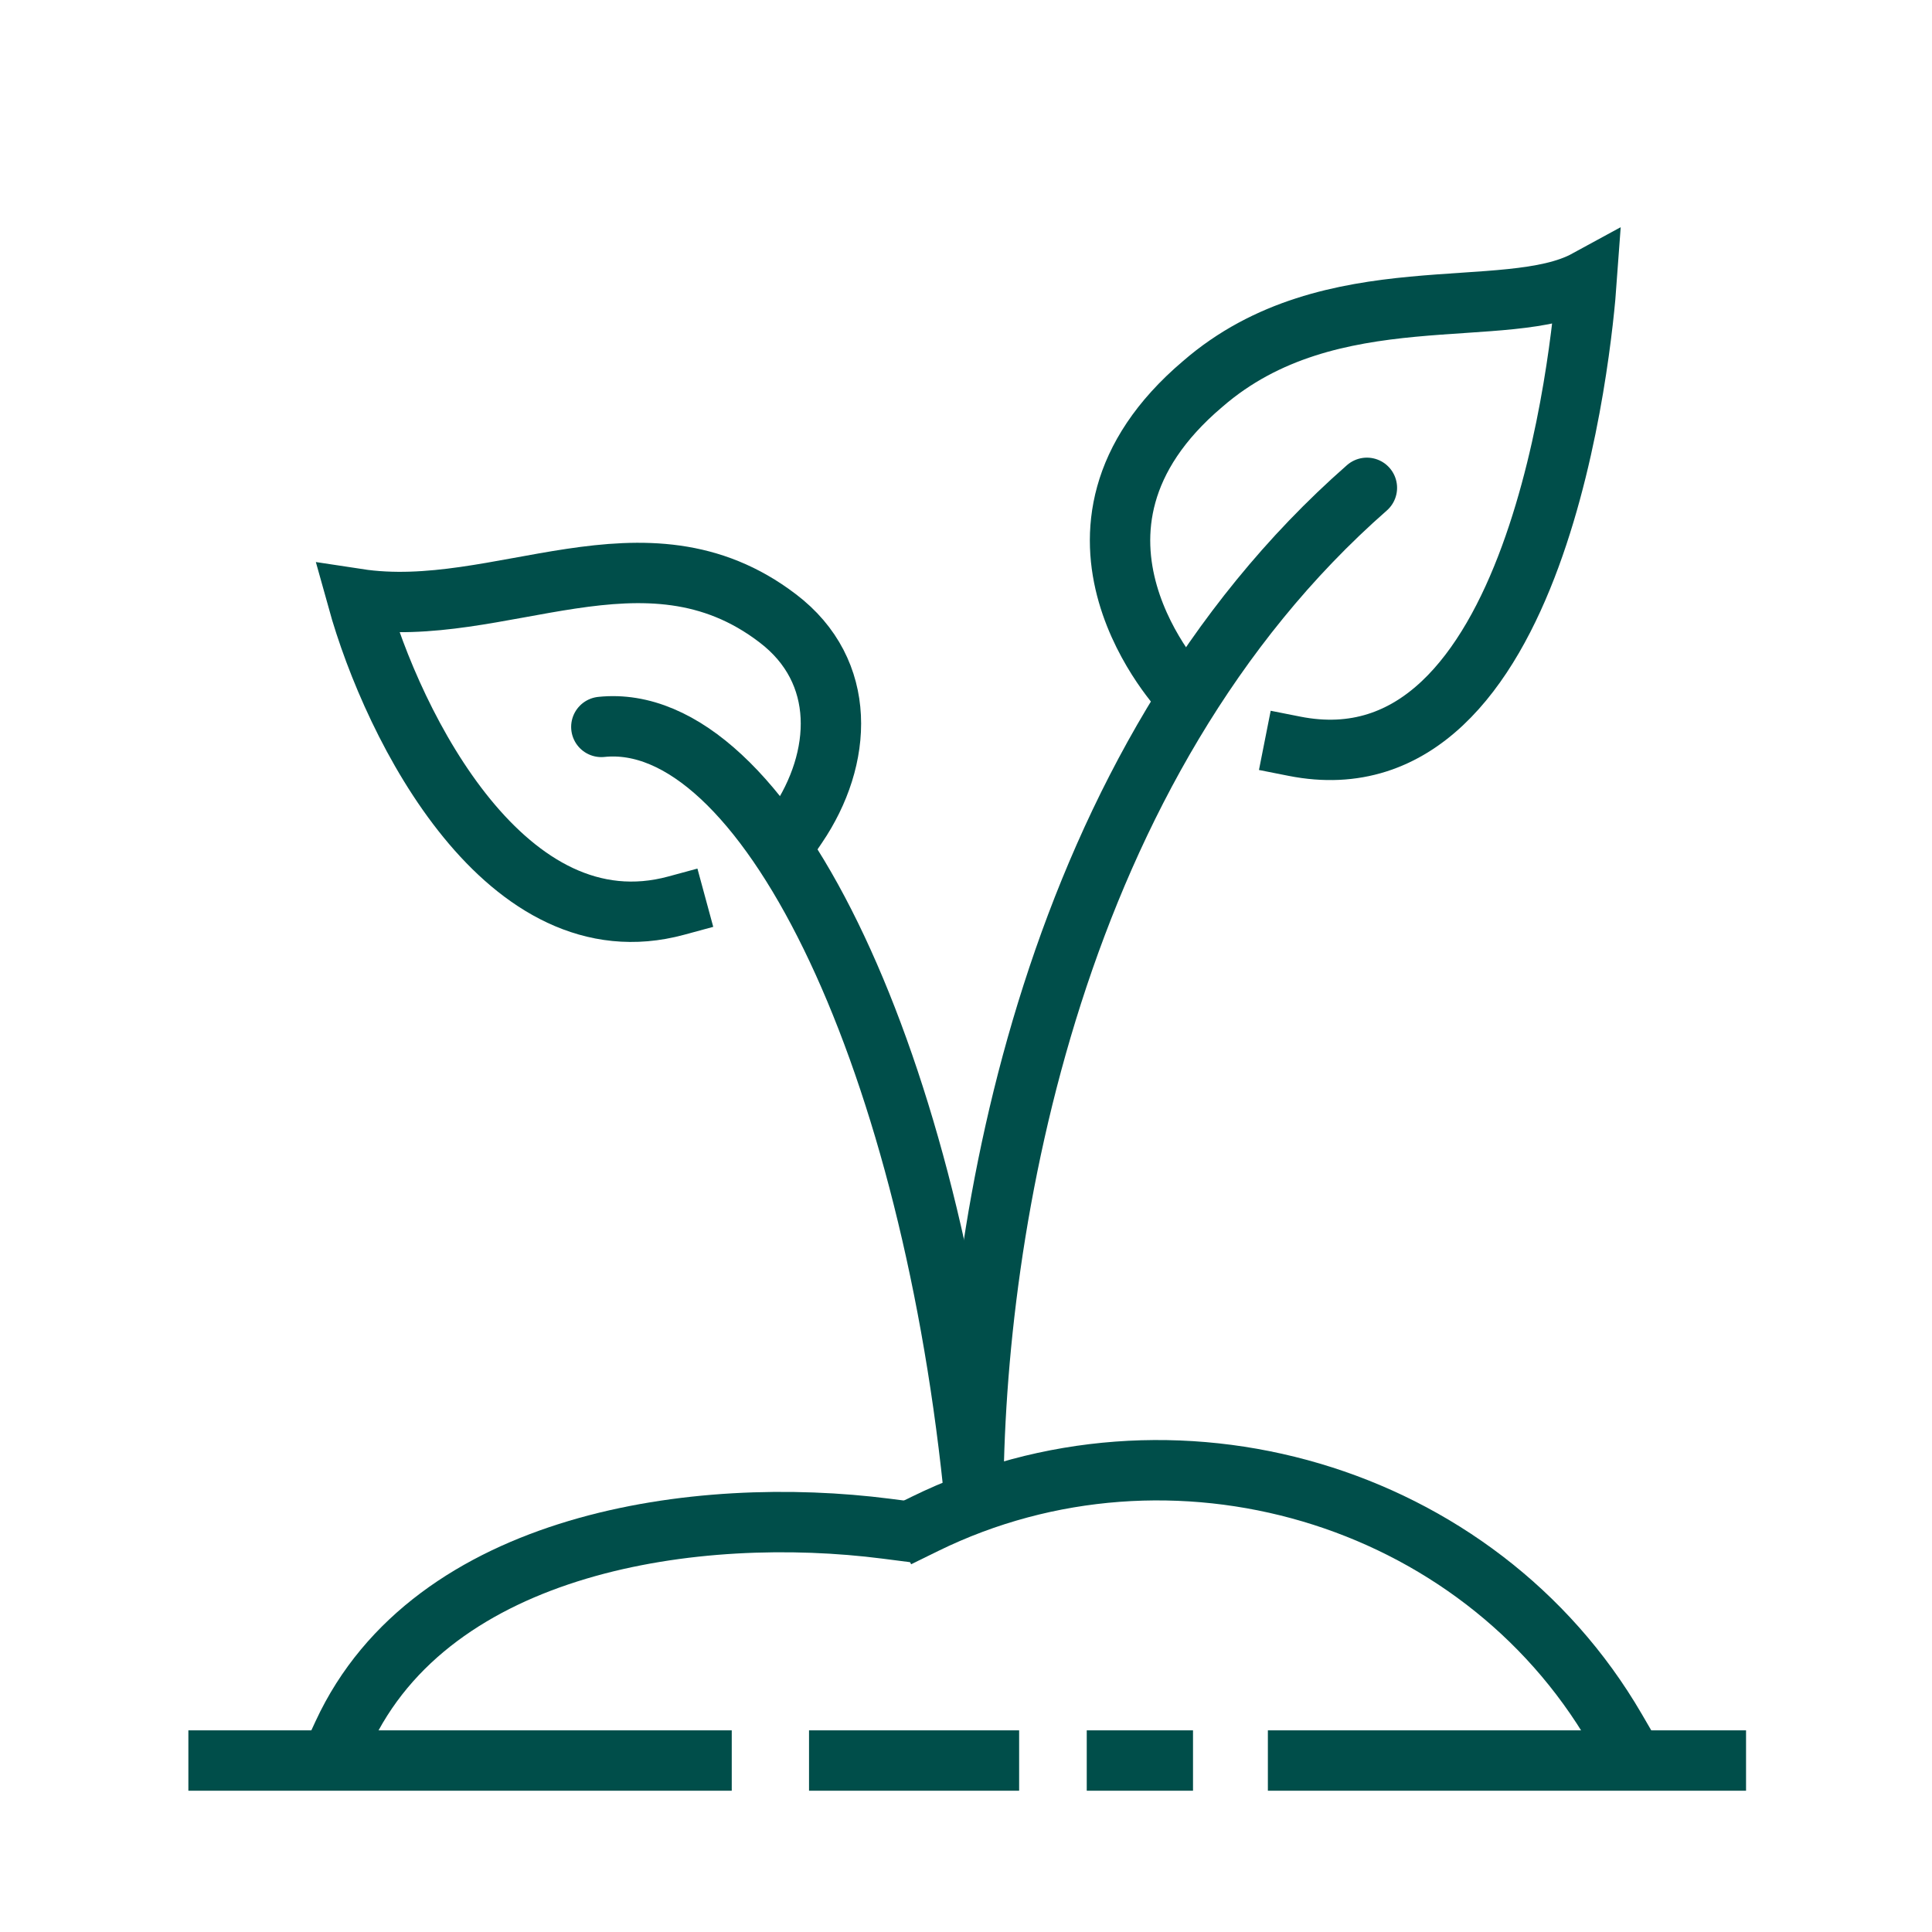
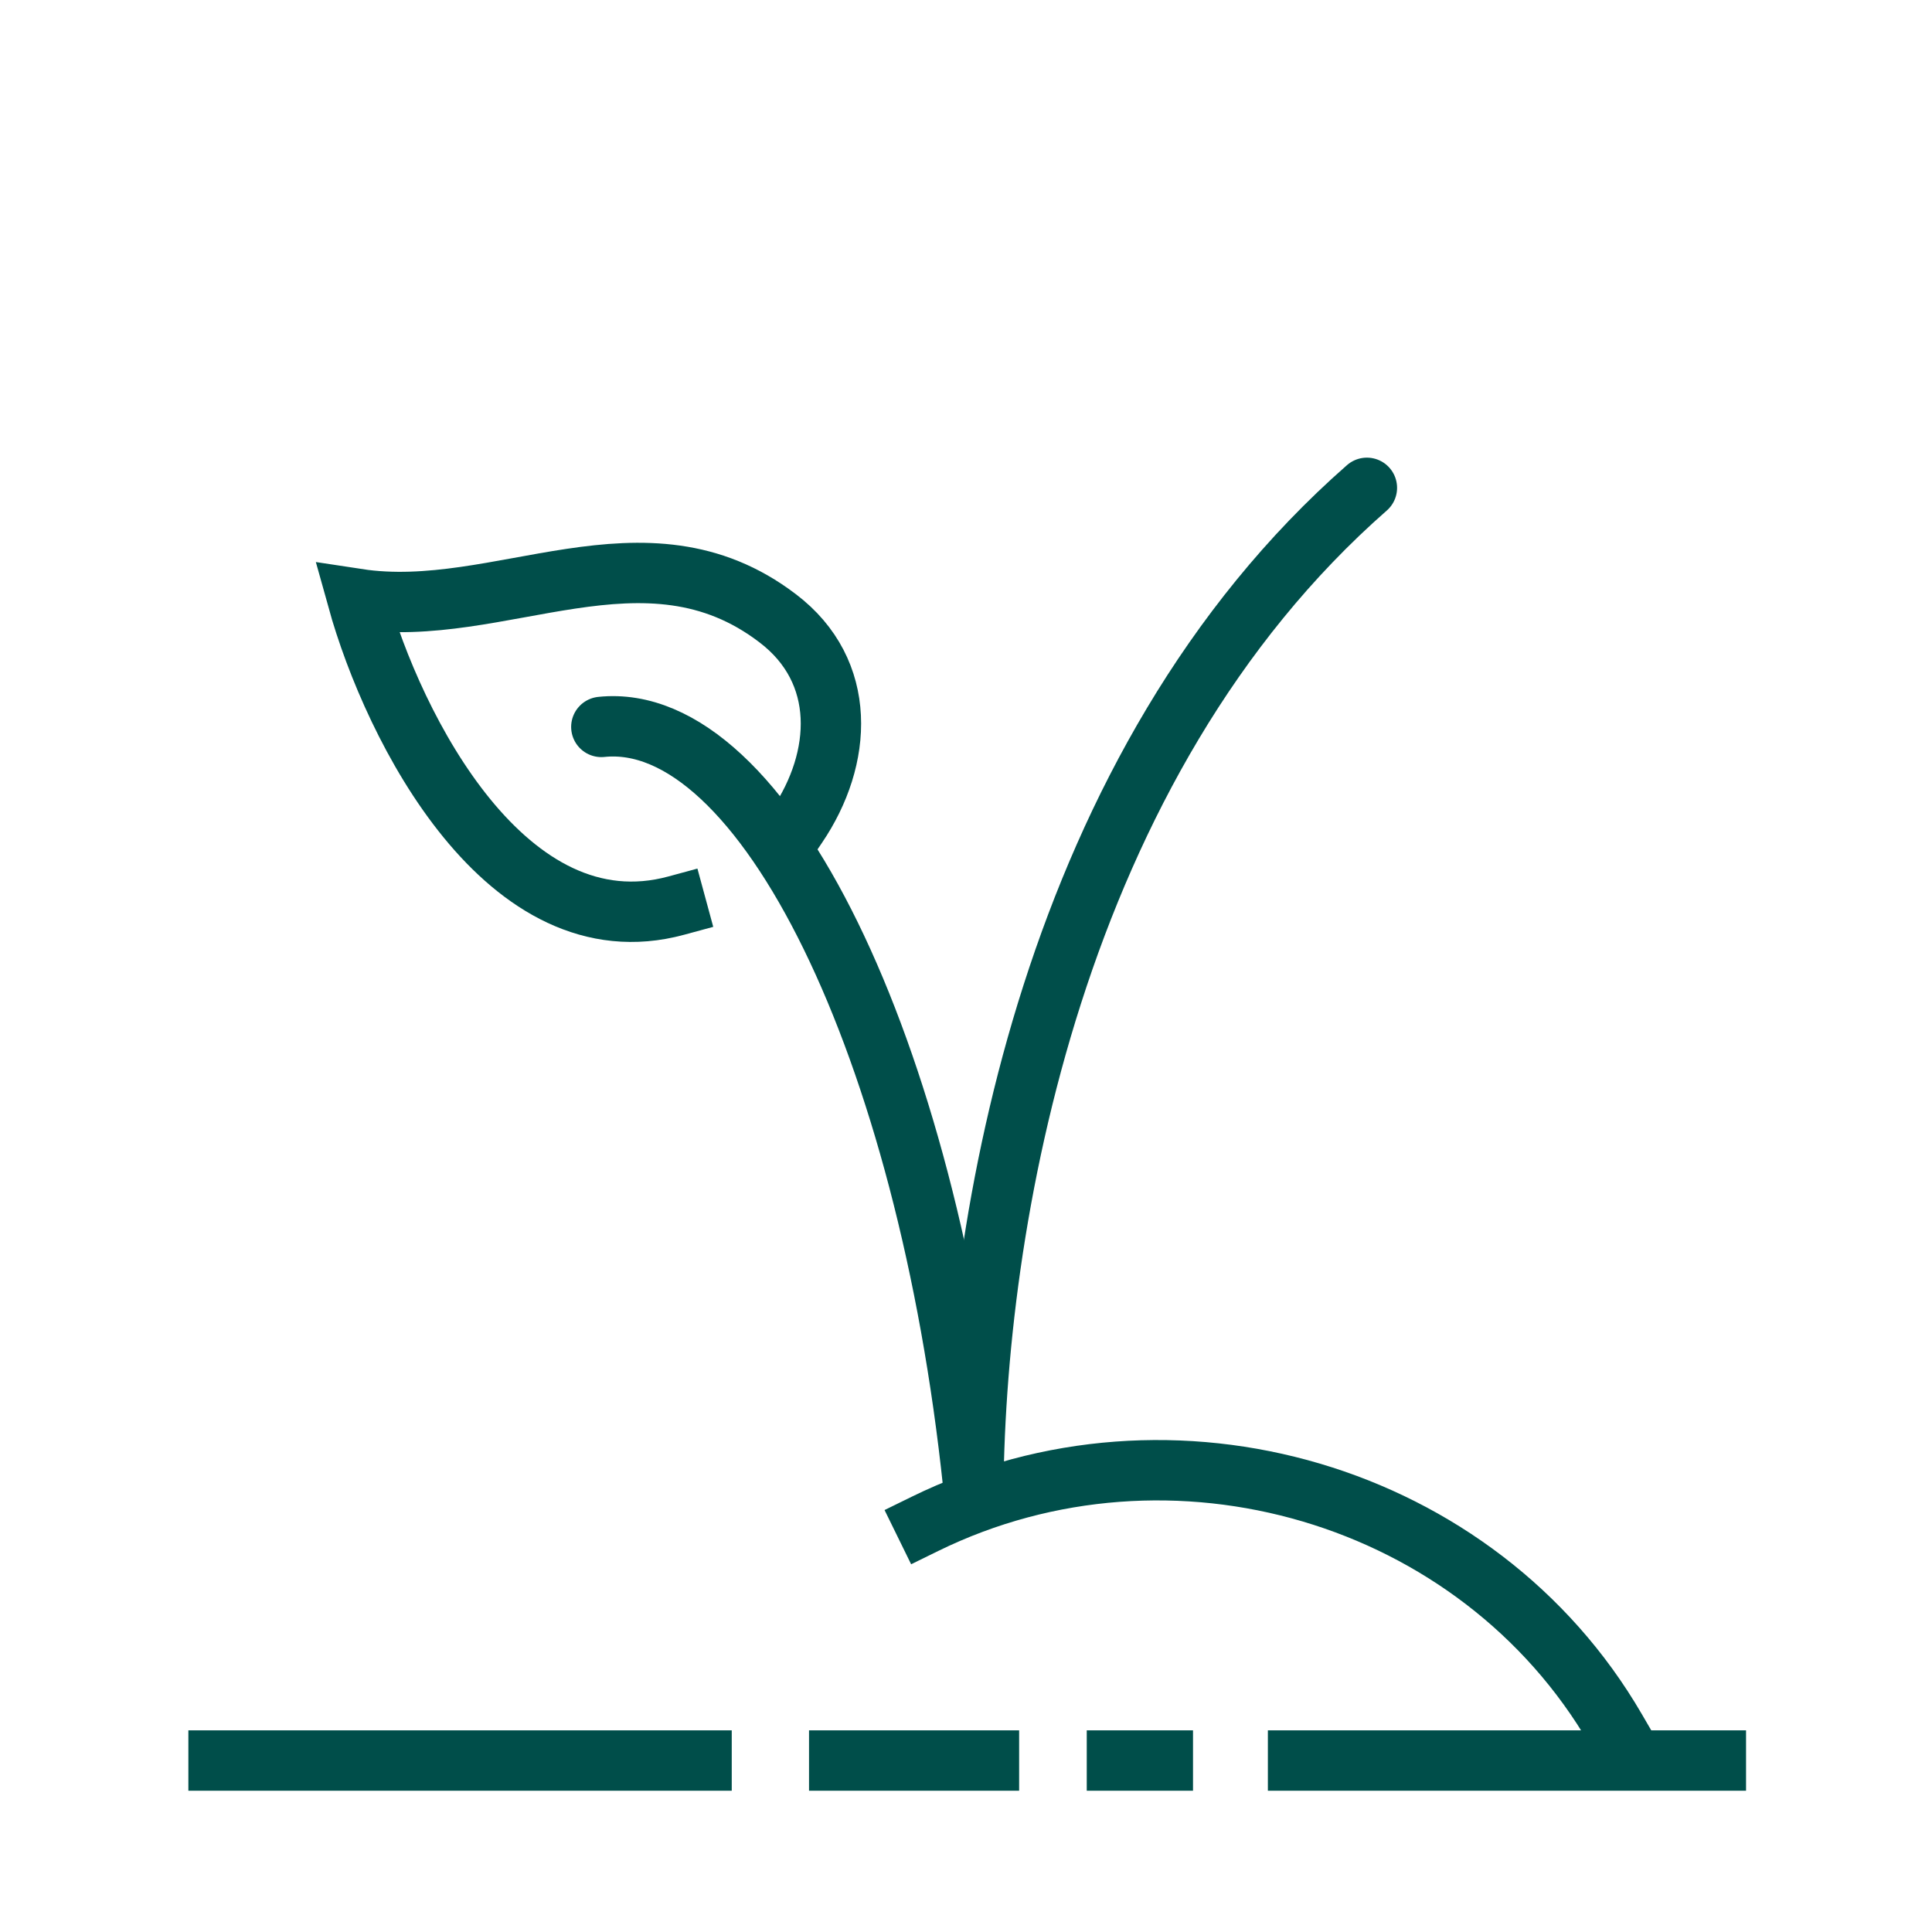
<svg xmlns="http://www.w3.org/2000/svg" version="1.1" id="Lag_1" x="0px" y="0px" viewBox="0 0 80 80" style="enable-background:new 0 0 80 80;" xml:space="preserve">
  <style type="text/css">
	.st0{fill:none;stroke:#004E4A;stroke-width:2.5;stroke-linecap:round;stroke-miterlimit:10;}
	.st1{fill:none;stroke:#004E4A;stroke-width:2.5;stroke-linecap:square;stroke-miterlimit:10;}
	.st2{fill:none;stroke:#004E4A;stroke-width:2.5;stroke-linecap:square;}
	.st3{fill:none;stroke:#004E4A;stroke-width:2.5;stroke-linecap:round;}
	.st4{fill:none;stroke:#004E4A;stroke-width:2.5;stroke-miterlimit:10;}
</style>
  <g>
    <g>
      <g>
        <g>
          <path class="st0" d="M56.6,20.2c-13,11.4-16.3,30.5-16.3,42" />
-           <path class="st1" d="M49,28.7c0,0-6.4-6.7,0.8-12.8c5.3-4.6,12.6-2.5,15.9-4.3c-0.2,2.8-2,21.3-12.1,19.3" />
        </g>
      </g>
      <g>
        <path class="st2" d="M38.3,63.1c10.2-5,22.9-1.3,28.6,8.5" />
-         <path class="st2" d="M14.2,71.8c3.7-8,14.7-9.5,22.5-8.5" />
      </g>
      <g>
        <path class="st3" d="M24.9,30.1c6.7-0.7,13.5,13.3,15.4,31.4" />
        <path class="st1" d="M28,37.5c-7,1.9-11.7-7.3-13.2-12.7c5.9,0.9,11.9-3.4,17.4,0.8c2.9,2.2,2.7,5.8,0.8,8.6" />
      </g>
    </g>
    <line class="st4" x1="7.8" y1="72.9" x2="30.3" y2="72.9" />
    <line class="st4" x1="33.5" y1="72.9" x2="42.2" y2="72.9" />
    <line class="st4" x1="52.5" y1="72.9" x2="72.3" y2="72.9" />
    <line class="st4" x1="45" y1="72.9" x2="49.4" y2="72.9" />
  </g>
</svg>